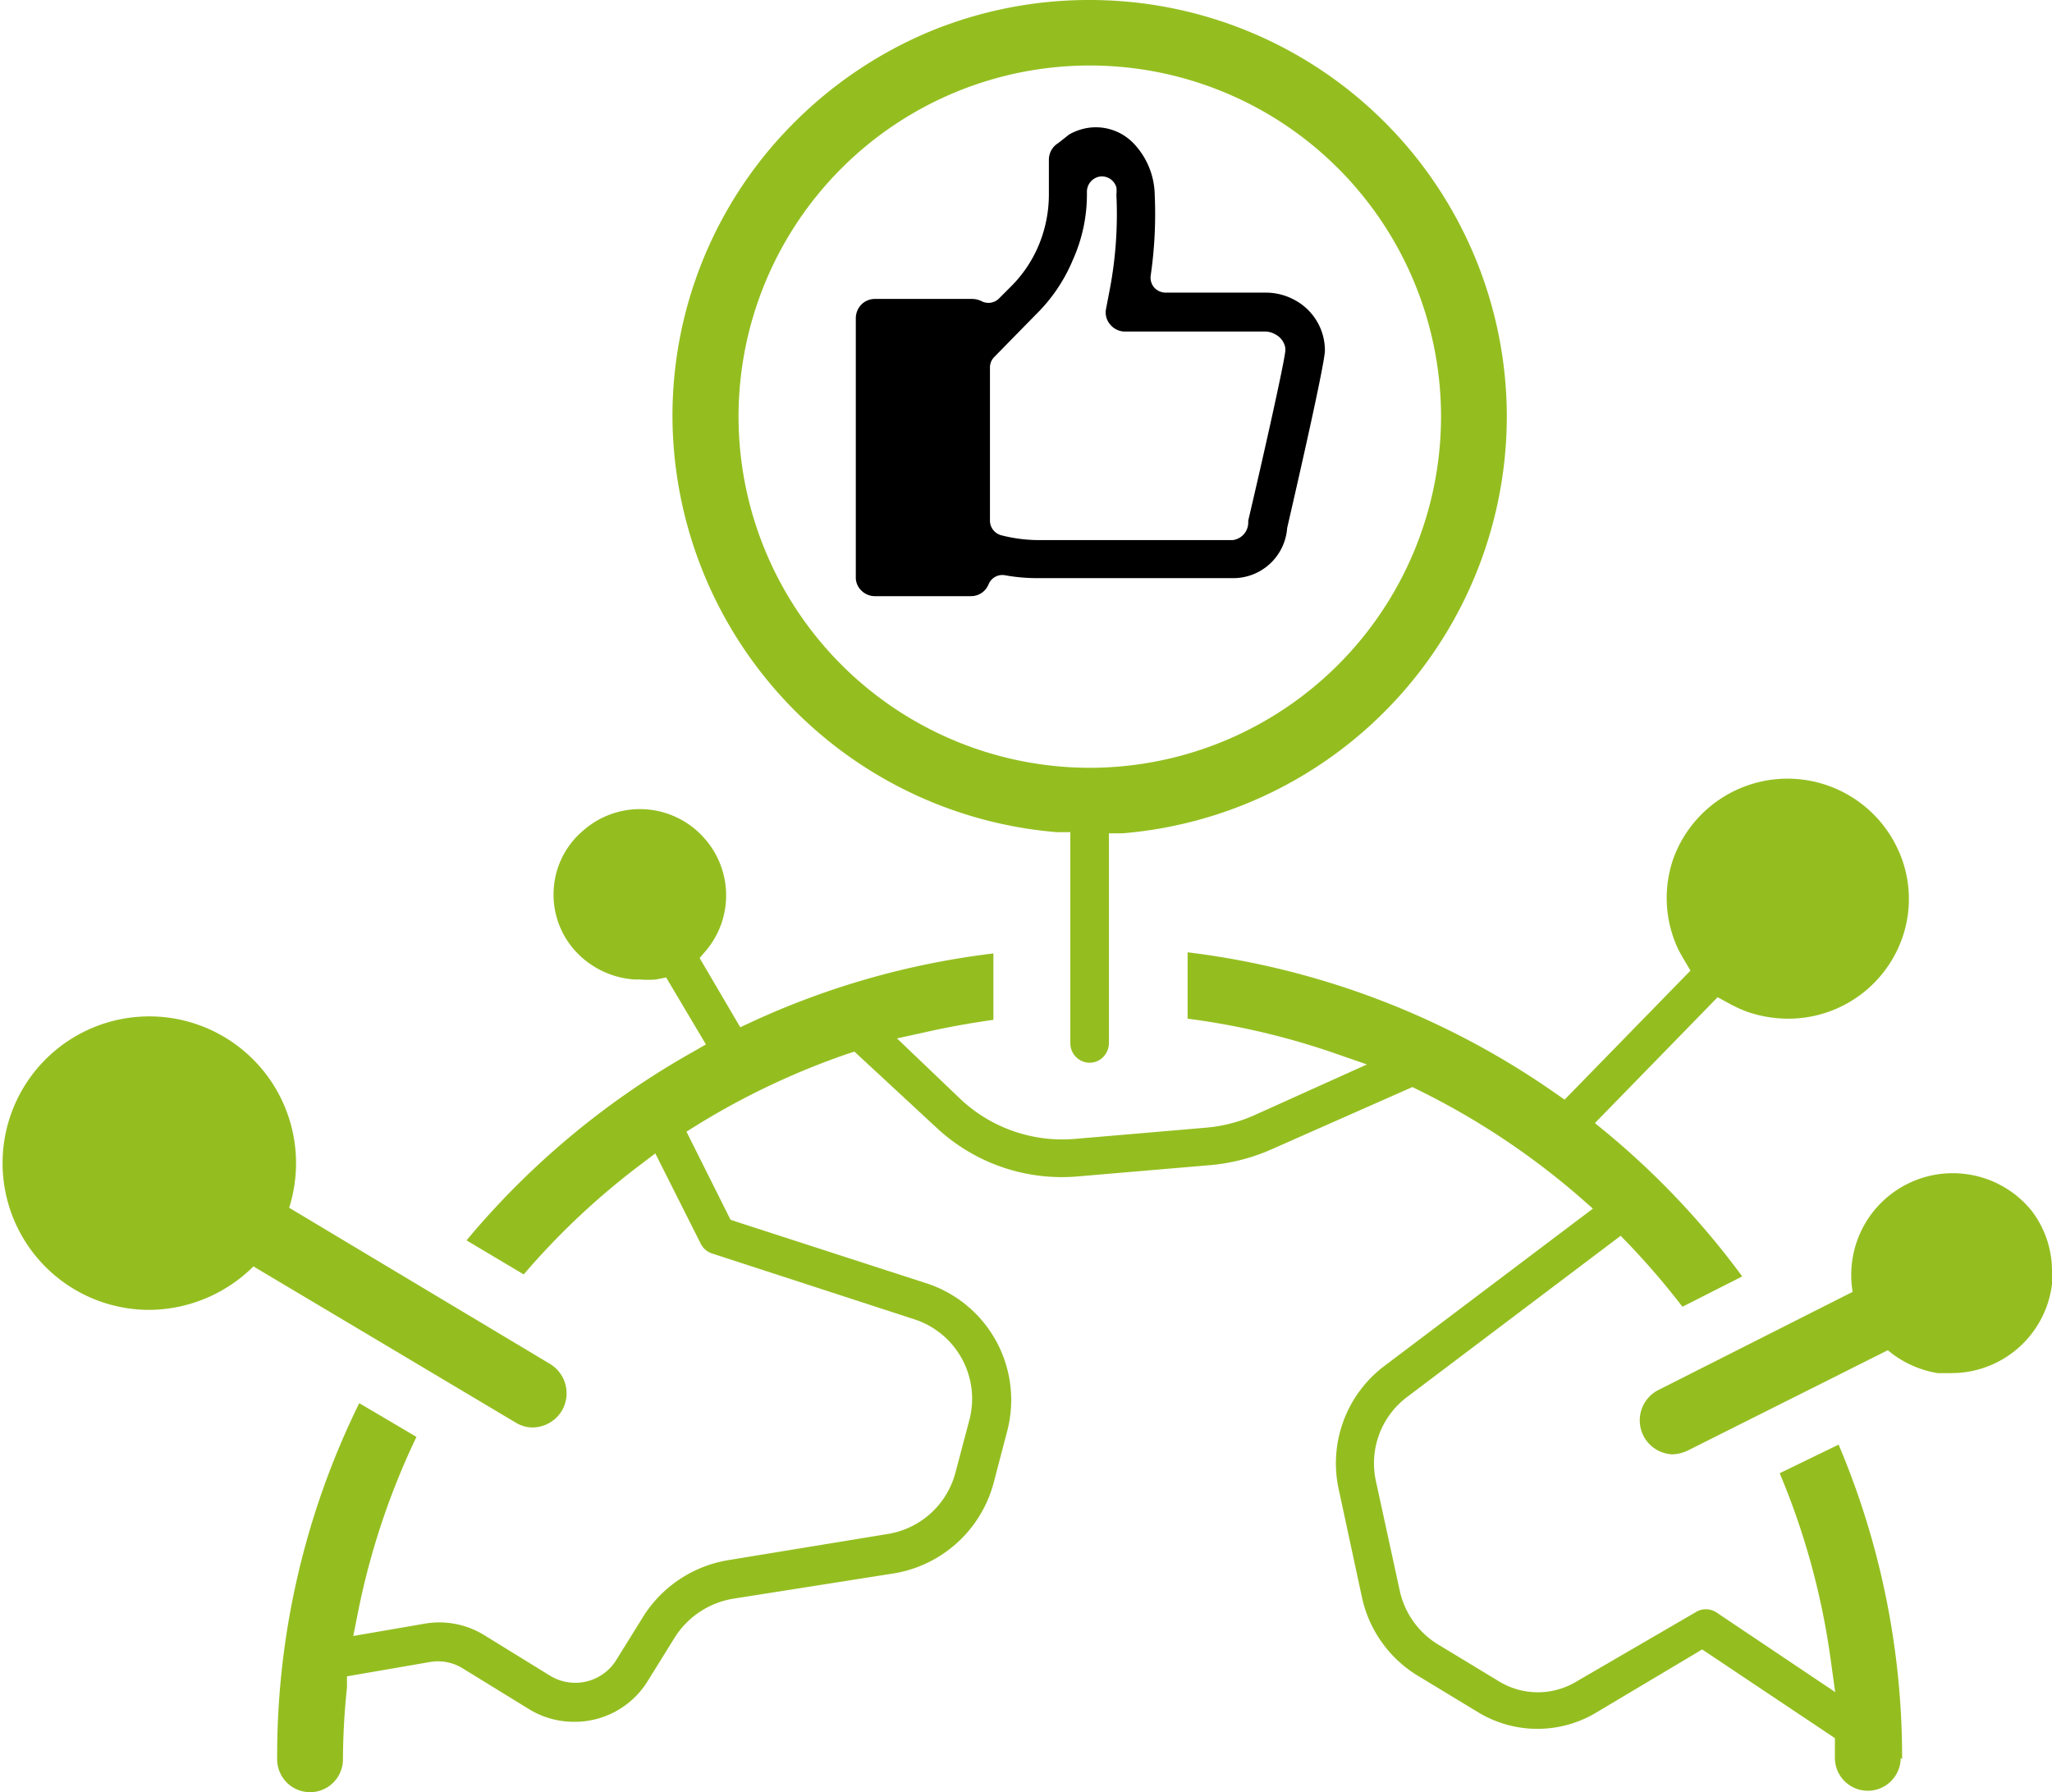
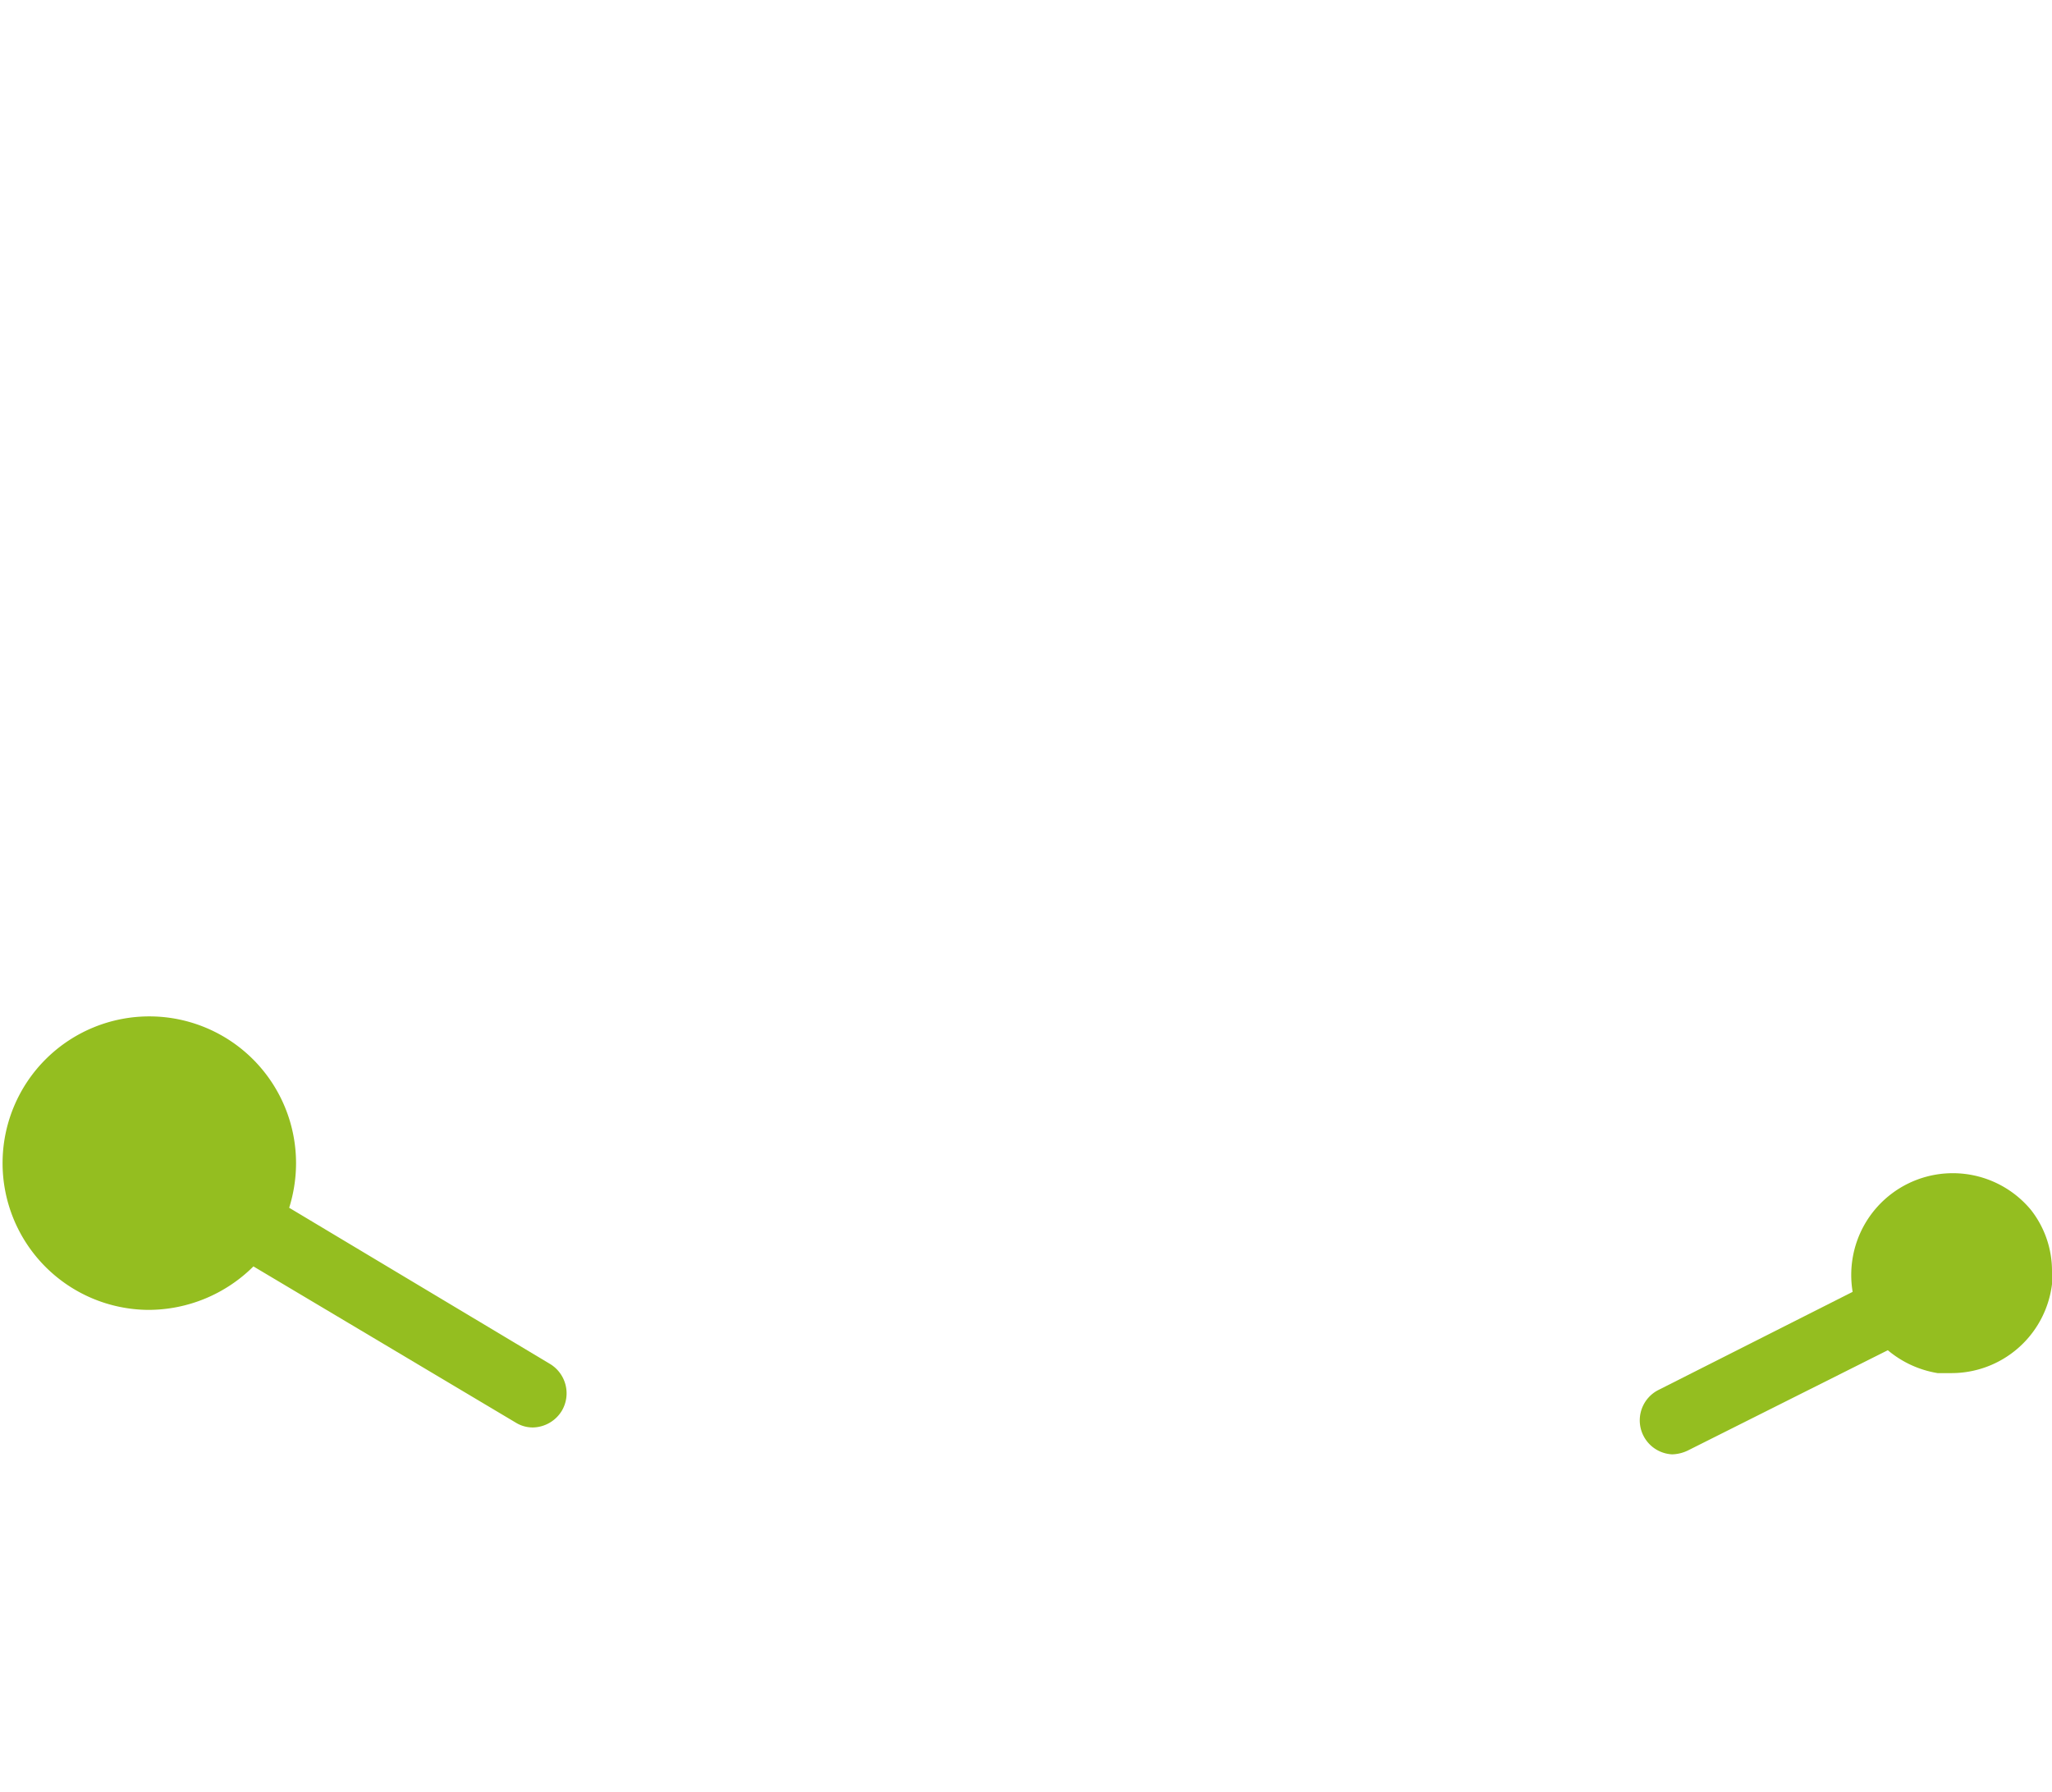
<svg xmlns="http://www.w3.org/2000/svg" viewBox="0 0 71.74 62.65">
  <defs>
    <style>.cls-1{fill:#94be20;}.cls-2{fill:#000;}</style>
  </defs>
  <g id="Layer_2" data-name="Layer 2">
    <g id="Layer_1-2" data-name="Layer 1">
      <path class="cls-1" d="M19.64,49.32a1.21,1.21,0,0,1-1,.58,1.13,1.13,0,0,1-.61-.17L8.86,44.27a5.21,5.21,0,0,1-3.69,1.52,5.13,5.13,0,1,1,5.18-5.12,5.24,5.24,0,0,1-.24,1.55l9.12,5.46A1.2,1.2,0,0,1,19.64,49.32Z" />
      <path class="cls-1" d="M71.74,44.44a3.4,3.4,0,0,1,0,.45A3.54,3.54,0,0,1,68.2,48l-.46,0A3.61,3.61,0,0,1,66,47.2l-7,3.51a1.34,1.34,0,0,1-.54.13A1.19,1.19,0,0,1,58,48.58l6.77-3.42a3.57,3.57,0,0,1,0-1.18A3.55,3.55,0,0,1,71,42.29,3.45,3.45,0,0,1,71.74,44.44Z" />
-       <path class="cls-1" d="M52.68,14.57A14.58,14.58,0,0,0,38.1,0a14.58,14.58,0,0,0-5.59,1.1,14.73,14.73,0,0,0-4.73,3.17,14.48,14.48,0,0,0-4.27,10.3A14.64,14.64,0,0,0,36.94,29.09l.48,0v7.38a.68.68,0,0,0,.67.68.66.66,0,0,0,.48-.2.72.72,0,0,0,.2-.48V29.13l.48,0A14.64,14.64,0,0,0,52.68,14.57ZM38.1,26.84A12.29,12.29,0,0,1,25.82,14.57a12.28,12.28,0,0,1,24.56,0A12.29,12.29,0,0,1,38.1,26.84Z" />
-       <path class="cls-2" d="M33.94,20.84a.66.66,0,0,0,.62-.41.52.52,0,0,1,.58-.32,6.29,6.29,0,0,0,1.12.1h6.81A1.89,1.89,0,0,0,45,18.46c1.09-4.73,1.32-6,1.32-6.2a2,2,0,0,0-1.09-1.79h0a2.09,2.09,0,0,0-.95-.24H40.75a.55.55,0,0,1-.4-.18.54.54,0,0,1-.12-.42,15,15,0,0,0,.14-2.83A2.67,2.67,0,0,0,39.62,5a1.83,1.83,0,0,0-1.69-.51,2,2,0,0,0-.55.21L37,5a.68.68,0,0,0-.33.59V6.82a4.62,4.62,0,0,1-.35,1.74,4.48,4.48,0,0,1-1,1.48l-.4.4a.52.52,0,0,1-.6.09.76.76,0,0,0-.32-.08H30.59a.67.67,0,0,0-.47.19.69.69,0,0,0-.2.48v9.05a.63.63,0,0,0,.19.47.67.67,0,0,0,.48.2Zm.67-8a.52.52,0,0,1,.16-.37L36.21,11a5.78,5.78,0,0,0,1.3-1.92A5.56,5.56,0,0,0,38,6.82V6.69a.54.54,0,0,1,.46-.52.53.53,0,0,1,.57.38,1.07,1.07,0,0,1,0,.25,14.09,14.09,0,0,1-.22,3.26l-.14.73a.64.64,0,0,0,.14.55.67.67,0,0,0,.52.25h4.93a.75.75,0,0,1,.33.1.66.66,0,0,1,.34.44.61.61,0,0,1,0,.19c-.08.58-.72,3.45-1.29,5.88l0,.07a.62.62,0,0,1-.54.61H36.26A5.31,5.31,0,0,1,35,18.71a.53.53,0,0,1-.39-.51Z" />
-       <path class="cls-1" d="M66.5,61.5a28.05,28.05,0,0,0-2.22-11l-2.06,1A25.8,25.8,0,0,1,64,58l.16,1.15L60,56.36a.67.67,0,0,0-.72,0L55.1,58.79a2.61,2.61,0,0,1-2.67,0L50.3,57.5a2.93,2.93,0,0,1-1.36-1.88l-.84-3.86a2.9,2.9,0,0,1,1.1-2.93l7.46-5.63.32.33a27,27,0,0,1,1.84,2.15l2.09-1.06a28.35,28.35,0,0,0-4.71-5l-.44-.36,4.29-4.4.35.19a5,5,0,0,0,.66.31,4.39,4.39,0,0,0,1.43.25,4.22,4.22,0,0,0,4-2.78,4.12,4.12,0,0,0-.17-3.21,4.25,4.25,0,0,0-7.81.37,4.2,4.2,0,0,0,.17,3.21c.07.13.14.26.22.39l.2.34-4.4,4.51-.36-.25a28.42,28.42,0,0,0-12.82-4.9v2.32a25.93,25.93,0,0,1,5,1.16l1.27.44L43.82,39a5.28,5.28,0,0,1-1.65.42l-4.56.39a5.2,5.2,0,0,1-4-1.36L31.36,36.3l1-.22c.8-.18,1.59-.32,2.37-.43V33.33a28.11,28.11,0,0,0-8.42,2.38l-.43.2-1.42-2.42.24-.28a3,3,0,0,0-.06-3.89,3,3,0,0,0-4.28-.26,2.9,2.9,0,0,0-1,2,2.93,2.93,0,0,0,.75,2.18,3.08,3.08,0,0,0,2.07,1h.2a3.43,3.43,0,0,0,.56,0l.35-.07,1.39,2.34-.47.27a28.46,28.46,0,0,0-7.9,6.58l2,1.19a25.83,25.83,0,0,1,4.1-3.85l.5-.38,1.59,3.16a.68.68,0,0,0,.4.34L32,46.13a2.92,2.92,0,0,1,1.89,3.51l-.49,1.85A2.93,2.93,0,0,1,31,53.63l-5.55.91a4.35,4.35,0,0,0-2.93,1.92l-1,1.61a1.69,1.69,0,0,1-2.27.52l-2.32-1.43a3,3,0,0,0-2.09-.4l-2.49.43.15-.75a25.89,25.89,0,0,1,2.06-6.21l-2-1.18A27.89,27.89,0,0,0,9.69,61.5a1.15,1.15,0,0,0,2.3,0A24.7,24.7,0,0,1,12.13,59l0-.4,2.9-.5a1.64,1.64,0,0,1,1.16.23l2.31,1.42a3,3,0,0,0,1.57.44,3,3,0,0,0,2.54-1.37l1-1.61a3,3,0,0,1,2-1.32L31.26,55a4.34,4.34,0,0,0,3.47-3.13L35.22,50a4.29,4.29,0,0,0-2.77-5.12l-6.7-2.17-.21-.07L24,39.56l.4-.25a26.32,26.32,0,0,1,5.17-2.45l.3-.1,2.86,2.65a6.42,6.42,0,0,0,5,1.71l4.58-.39a6.77,6.77,0,0,0,2.07-.52l5-2.21.22.11a26.3,26.3,0,0,1,5.6,3.71l.49.43-7.29,5.5A4.26,4.26,0,0,0,46.79,52l.83,3.86a4.26,4.26,0,0,0,2,2.75l2.13,1.29a4,4,0,0,0,4,0l3.76-2.24,4.64,3.1v.69a1.15,1.15,0,0,0,2.3,0Z" />
    </g>
  </g>
</svg>